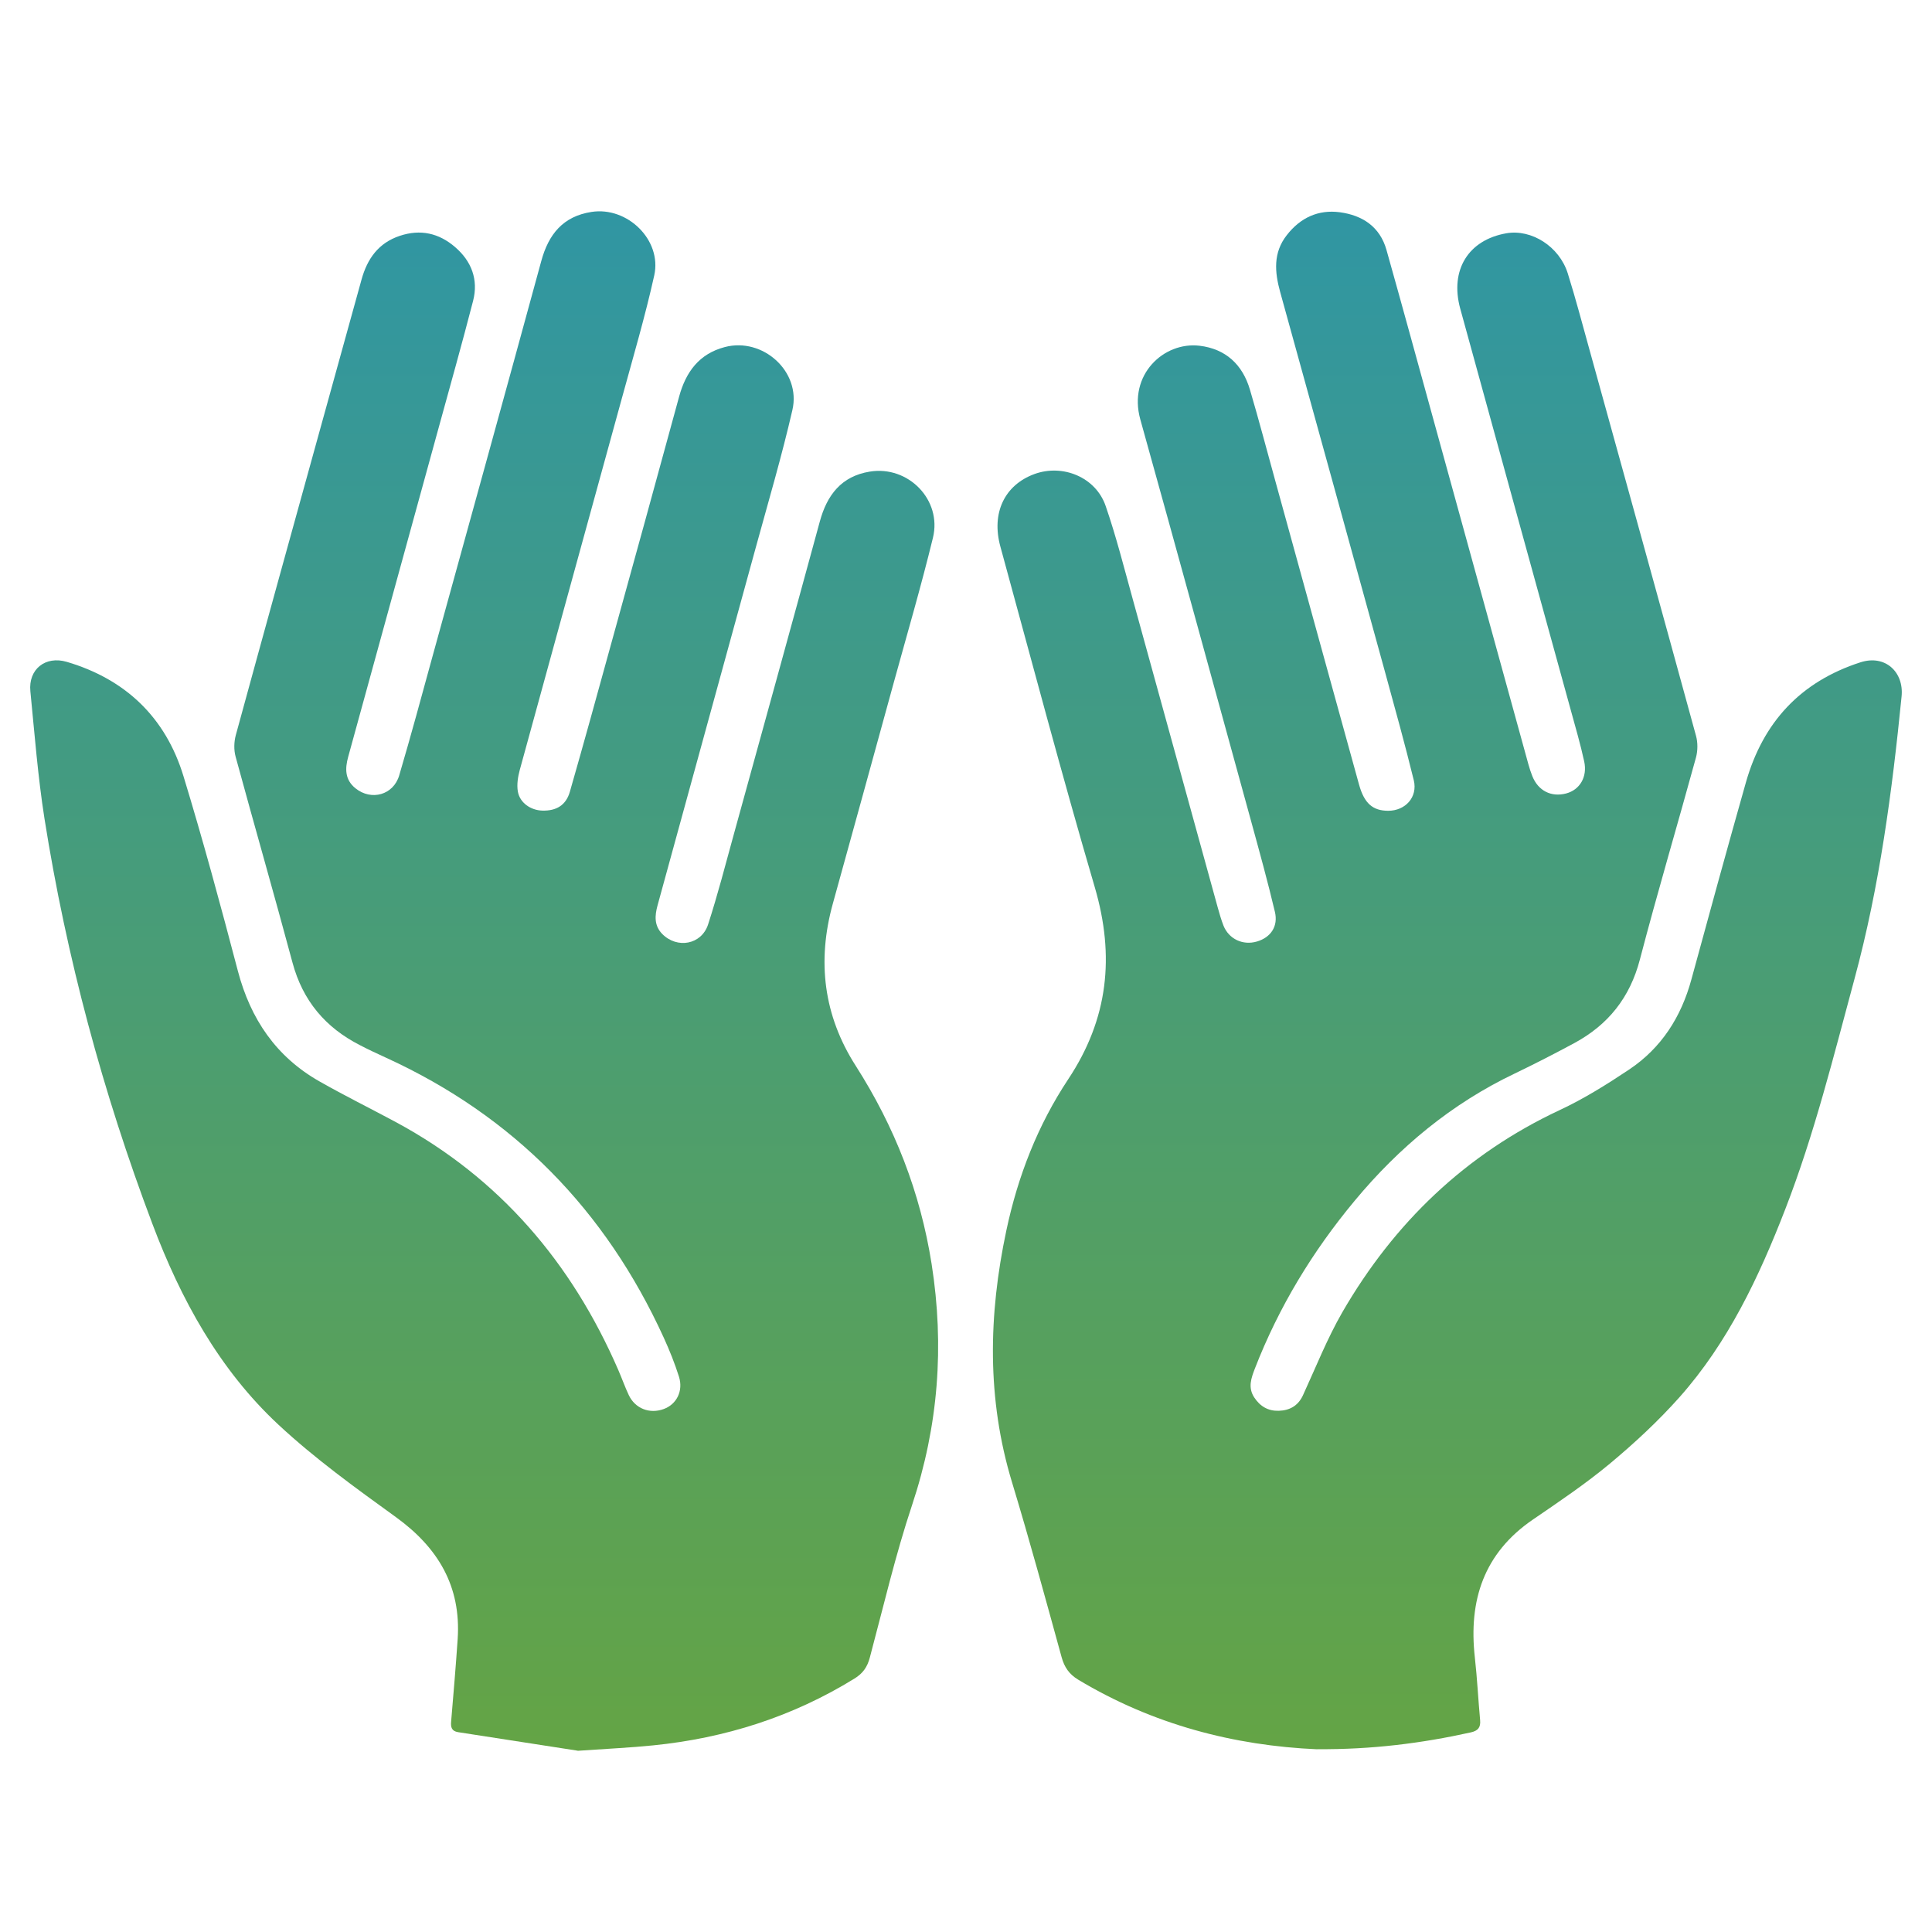
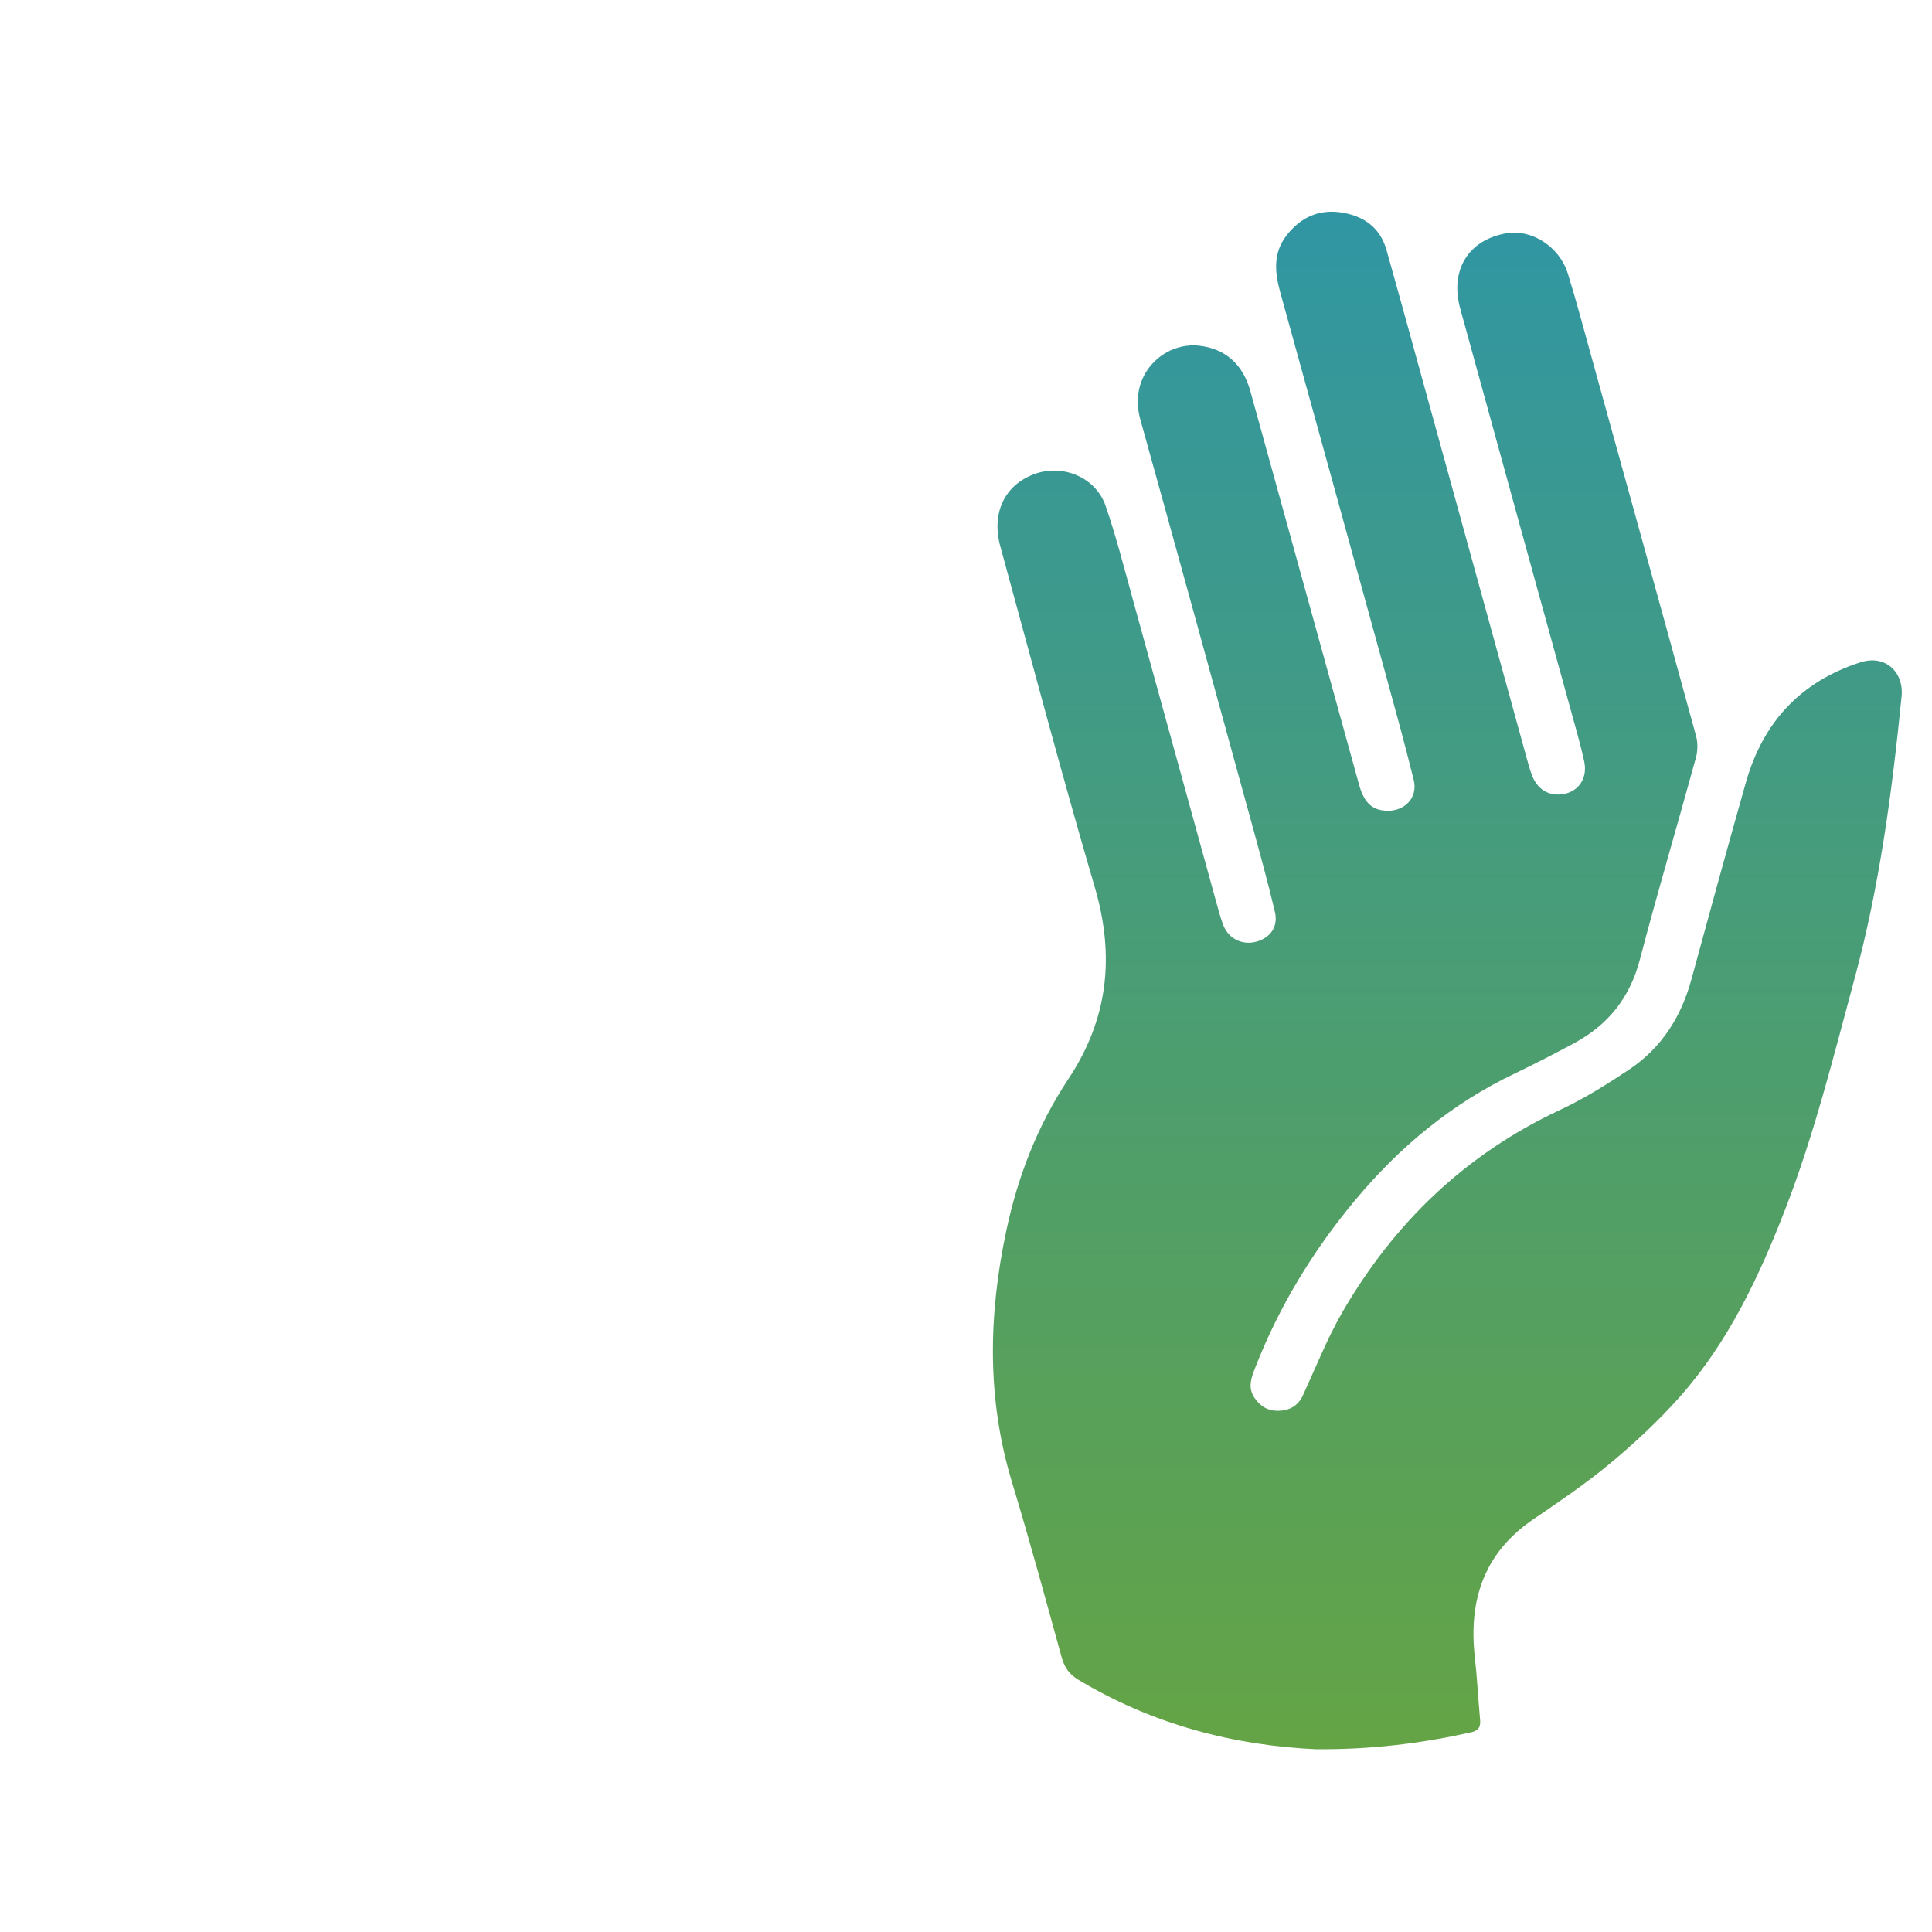
<svg xmlns="http://www.w3.org/2000/svg" width="64" height="64" viewBox="0 0 64 64" fill="none">
-   <path d="M43.633 57.947C40.88 57.827 38.188 57.128 35.716 55.641C35.419 55.462 35.258 55.23 35.166 54.892C34.635 52.964 34.109 51.03 33.528 49.115C32.685 46.343 32.741 43.565 33.336 40.764C33.717 38.965 34.376 37.274 35.388 35.748C36.712 33.752 36.937 31.676 36.264 29.384C35.166 25.642 34.17 21.869 33.139 18.107C32.833 16.992 33.278 16.067 34.265 15.704C35.205 15.36 36.298 15.807 36.626 16.76C36.976 17.774 37.24 18.823 37.527 19.859C38.467 23.261 39.401 26.665 40.341 30.069C40.397 30.27 40.455 30.471 40.53 30.664C40.708 31.108 41.175 31.326 41.637 31.189C42.093 31.055 42.349 30.689 42.232 30.203C41.995 29.202 41.72 28.207 41.448 27.215C40.227 22.774 39.012 18.331 37.774 13.893C37.363 12.411 38.556 11.313 39.735 11.453C40.602 11.556 41.161 12.076 41.406 12.909C41.701 13.906 41.965 14.915 42.243 15.919C43.169 19.278 44.092 22.635 45.021 25.994C45.193 26.612 45.474 26.858 45.986 26.858C46.556 26.858 46.968 26.405 46.834 25.849C46.542 24.658 46.214 23.476 45.889 22.291C44.732 18.085 43.572 13.879 42.407 9.672C42.224 9.01 42.171 8.37 42.627 7.789C43.074 7.213 43.669 6.936 44.384 7.031C45.132 7.132 45.713 7.509 45.93 8.283C46.464 10.178 46.981 12.076 47.504 13.971C48.547 17.752 49.587 21.536 50.63 25.318C50.666 25.452 50.711 25.583 50.761 25.712C50.955 26.195 51.383 26.413 51.878 26.285C52.329 26.167 52.59 25.742 52.479 25.225C52.354 24.65 52.187 24.082 52.031 23.512C50.811 19.082 49.587 14.653 48.372 10.223C48.022 8.943 48.642 7.945 49.904 7.727C50.733 7.585 51.653 8.163 51.934 9.055C52.204 9.916 52.432 10.79 52.674 11.659C53.847 15.896 55.023 20.136 56.183 24.376C56.244 24.597 56.242 24.865 56.183 25.088C55.571 27.322 54.91 29.541 54.325 31.779C53.995 33.048 53.272 33.948 52.151 34.554C51.5 34.904 50.844 35.242 50.179 35.561C48.088 36.558 46.345 38.006 44.874 39.778C43.483 41.449 42.36 43.297 41.57 45.334C41.45 45.647 41.331 45.963 41.55 46.295C41.748 46.594 42.015 46.745 42.362 46.734C42.718 46.723 42.999 46.572 43.161 46.223C43.586 45.3 43.962 44.345 44.468 43.467C46.183 40.505 48.55 38.232 51.667 36.773C52.468 36.399 53.227 35.924 53.964 35.432C55.035 34.717 55.691 33.691 56.03 32.444C56.623 30.267 57.22 28.09 57.835 25.919C58.402 23.926 59.64 22.582 61.633 21.939C62.454 21.676 63.071 22.266 62.993 23.065C62.679 26.218 62.265 29.351 61.436 32.414C60.741 34.982 60.104 37.57 59.139 40.057C58.269 42.302 57.245 44.473 55.633 46.287C54.929 47.078 54.142 47.807 53.33 48.484C52.524 49.154 51.648 49.744 50.78 50.337C49.153 51.449 48.644 53.014 48.856 54.903C48.934 55.594 48.967 56.29 49.031 56.983C49.053 57.226 48.959 57.335 48.722 57.388C47.084 57.751 45.427 57.958 43.642 57.944L43.633 57.947Z" fill="url(#paint0_linear_800_2601)" />
-   <path d="M19.137 57.994C17.972 57.813 16.573 57.595 15.174 57.38C14.966 57.346 14.927 57.223 14.944 57.033C15.021 56.119 15.099 55.208 15.161 54.294C15.277 52.542 14.507 51.264 13.114 50.256C11.776 49.289 10.428 48.316 9.224 47.195C7.26 45.367 5.989 43.037 5.05 40.547C3.406 36.195 2.202 31.715 1.473 27.115C1.254 25.72 1.145 24.306 1.006 22.9C0.934 22.174 1.501 21.715 2.213 21.925C4.16 22.5 5.486 23.767 6.078 25.712C6.729 27.847 7.313 30.005 7.88 32.165C8.3 33.761 9.151 35.01 10.583 35.823C11.415 36.296 12.274 36.72 13.117 37.173C16.545 39.023 18.934 41.821 20.48 45.379C20.6 45.655 20.7 45.94 20.828 46.212C21.039 46.661 21.52 46.849 21.99 46.675C22.413 46.519 22.641 46.077 22.491 45.602C22.352 45.163 22.179 44.73 21.987 44.311C20.058 40.085 17.015 36.972 12.794 35.041C12.499 34.907 12.207 34.77 11.921 34.621C10.781 34.04 10.03 33.151 9.691 31.894C9.079 29.613 8.425 27.344 7.805 25.066C7.744 24.845 7.75 24.577 7.811 24.353C8.762 20.871 9.727 17.392 10.689 13.912C11.117 12.361 11.548 10.813 11.976 9.262C12.166 8.574 12.533 8.051 13.239 7.814C13.929 7.582 14.543 7.724 15.077 8.186C15.619 8.652 15.853 9.264 15.672 9.966C15.302 11.4 14.899 12.828 14.507 14.256C13.517 17.861 12.527 21.466 11.534 25.072C11.426 25.463 11.423 25.829 11.776 26.114C12.299 26.536 13.033 26.338 13.225 25.684C13.612 24.373 13.968 23.057 14.329 21.738C15.533 17.375 16.74 13.015 17.93 8.649C18.172 7.758 18.653 7.165 19.596 7.02C20.783 6.836 21.932 7.951 21.673 9.122C21.37 10.488 20.972 11.833 20.603 13.183C19.476 17.291 18.342 21.396 17.218 25.505C17.157 25.731 17.115 25.988 17.154 26.218C17.218 26.592 17.577 26.841 17.964 26.852C18.431 26.866 18.75 26.673 18.878 26.226C19.334 24.636 19.774 23.04 20.213 21.444C20.978 18.677 21.743 15.91 22.496 13.141C22.719 12.322 23.158 11.721 24.009 11.497C25.269 11.165 26.542 12.308 26.25 13.579C25.897 15.114 25.452 16.623 25.035 18.141C23.953 22.092 22.863 26.041 21.782 29.993C21.69 30.329 21.665 30.659 21.937 30.938C22.43 31.438 23.236 31.296 23.456 30.625C23.773 29.647 24.031 28.646 24.304 27.654C25.258 24.197 26.214 20.737 27.157 17.277C27.396 16.397 27.872 15.776 28.811 15.623C30.085 15.413 31.211 16.559 30.905 17.814C30.511 19.432 30.041 21.033 29.599 22.64C28.931 25.075 28.261 27.506 27.588 29.937C27.06 31.841 27.282 33.643 28.347 35.306C29.637 37.324 30.486 39.496 30.861 41.871C31.289 44.593 31.086 47.237 30.213 49.859C29.662 51.513 29.265 53.221 28.814 54.909C28.731 55.222 28.586 55.432 28.305 55.605C26.253 56.871 24.02 57.578 21.634 57.818C20.889 57.894 20.141 57.927 19.14 57.997L19.137 57.994Z" fill="url(#paint1_linear_800_2601)" />
+   <path d="M43.633 57.947C40.88 57.827 38.188 57.128 35.716 55.641C35.419 55.462 35.258 55.23 35.166 54.892C34.635 52.964 34.109 51.03 33.528 49.115C32.685 46.343 32.741 43.565 33.336 40.764C33.717 38.965 34.376 37.274 35.388 35.748C36.712 33.752 36.937 31.676 36.264 29.384C35.166 25.642 34.17 21.869 33.139 18.107C32.833 16.992 33.278 16.067 34.265 15.704C35.205 15.36 36.298 15.807 36.626 16.76C36.976 17.774 37.24 18.823 37.527 19.859C38.467 23.261 39.401 26.665 40.341 30.069C40.397 30.27 40.455 30.471 40.53 30.664C40.708 31.108 41.175 31.326 41.637 31.189C42.093 31.055 42.349 30.689 42.232 30.203C41.995 29.202 41.72 28.207 41.448 27.215C40.227 22.774 39.012 18.331 37.774 13.893C37.363 12.411 38.556 11.313 39.735 11.453C40.602 11.556 41.161 12.076 41.406 12.909C43.169 19.278 44.092 22.635 45.021 25.994C45.193 26.612 45.474 26.858 45.986 26.858C46.556 26.858 46.968 26.405 46.834 25.849C46.542 24.658 46.214 23.476 45.889 22.291C44.732 18.085 43.572 13.879 42.407 9.672C42.224 9.01 42.171 8.37 42.627 7.789C43.074 7.213 43.669 6.936 44.384 7.031C45.132 7.132 45.713 7.509 45.93 8.283C46.464 10.178 46.981 12.076 47.504 13.971C48.547 17.752 49.587 21.536 50.63 25.318C50.666 25.452 50.711 25.583 50.761 25.712C50.955 26.195 51.383 26.413 51.878 26.285C52.329 26.167 52.59 25.742 52.479 25.225C52.354 24.65 52.187 24.082 52.031 23.512C50.811 19.082 49.587 14.653 48.372 10.223C48.022 8.943 48.642 7.945 49.904 7.727C50.733 7.585 51.653 8.163 51.934 9.055C52.204 9.916 52.432 10.79 52.674 11.659C53.847 15.896 55.023 20.136 56.183 24.376C56.244 24.597 56.242 24.865 56.183 25.088C55.571 27.322 54.91 29.541 54.325 31.779C53.995 33.048 53.272 33.948 52.151 34.554C51.5 34.904 50.844 35.242 50.179 35.561C48.088 36.558 46.345 38.006 44.874 39.778C43.483 41.449 42.36 43.297 41.57 45.334C41.45 45.647 41.331 45.963 41.55 46.295C41.748 46.594 42.015 46.745 42.362 46.734C42.718 46.723 42.999 46.572 43.161 46.223C43.586 45.3 43.962 44.345 44.468 43.467C46.183 40.505 48.55 38.232 51.667 36.773C52.468 36.399 53.227 35.924 53.964 35.432C55.035 34.717 55.691 33.691 56.03 32.444C56.623 30.267 57.22 28.09 57.835 25.919C58.402 23.926 59.64 22.582 61.633 21.939C62.454 21.676 63.071 22.266 62.993 23.065C62.679 26.218 62.265 29.351 61.436 32.414C60.741 34.982 60.104 37.57 59.139 40.057C58.269 42.302 57.245 44.473 55.633 46.287C54.929 47.078 54.142 47.807 53.33 48.484C52.524 49.154 51.648 49.744 50.78 50.337C49.153 51.449 48.644 53.014 48.856 54.903C48.934 55.594 48.967 56.29 49.031 56.983C49.053 57.226 48.959 57.335 48.722 57.388C47.084 57.751 45.427 57.958 43.642 57.944L43.633 57.947Z" fill="url(#paint0_linear_800_2601)" />
  <defs>
    <linearGradient id="paint0_linear_800_2601" x1="47.946" y1="7.013" x2="47.946" y2="57.947" gradientUnits="userSpaceOnUse">
      <stop stop-color="#3096A3" />
      <stop offset="1" stop-color="#64A445" />
    </linearGradient>
    <linearGradient id="paint1_linear_800_2601" x1="16.039" y1="7" x2="16.039" y2="57.997" gradientUnits="userSpaceOnUse">
      <stop stop-color="#3096A3" />
      <stop offset="1" stop-color="#64A445" />
    </linearGradient>
  </defs>
</svg>